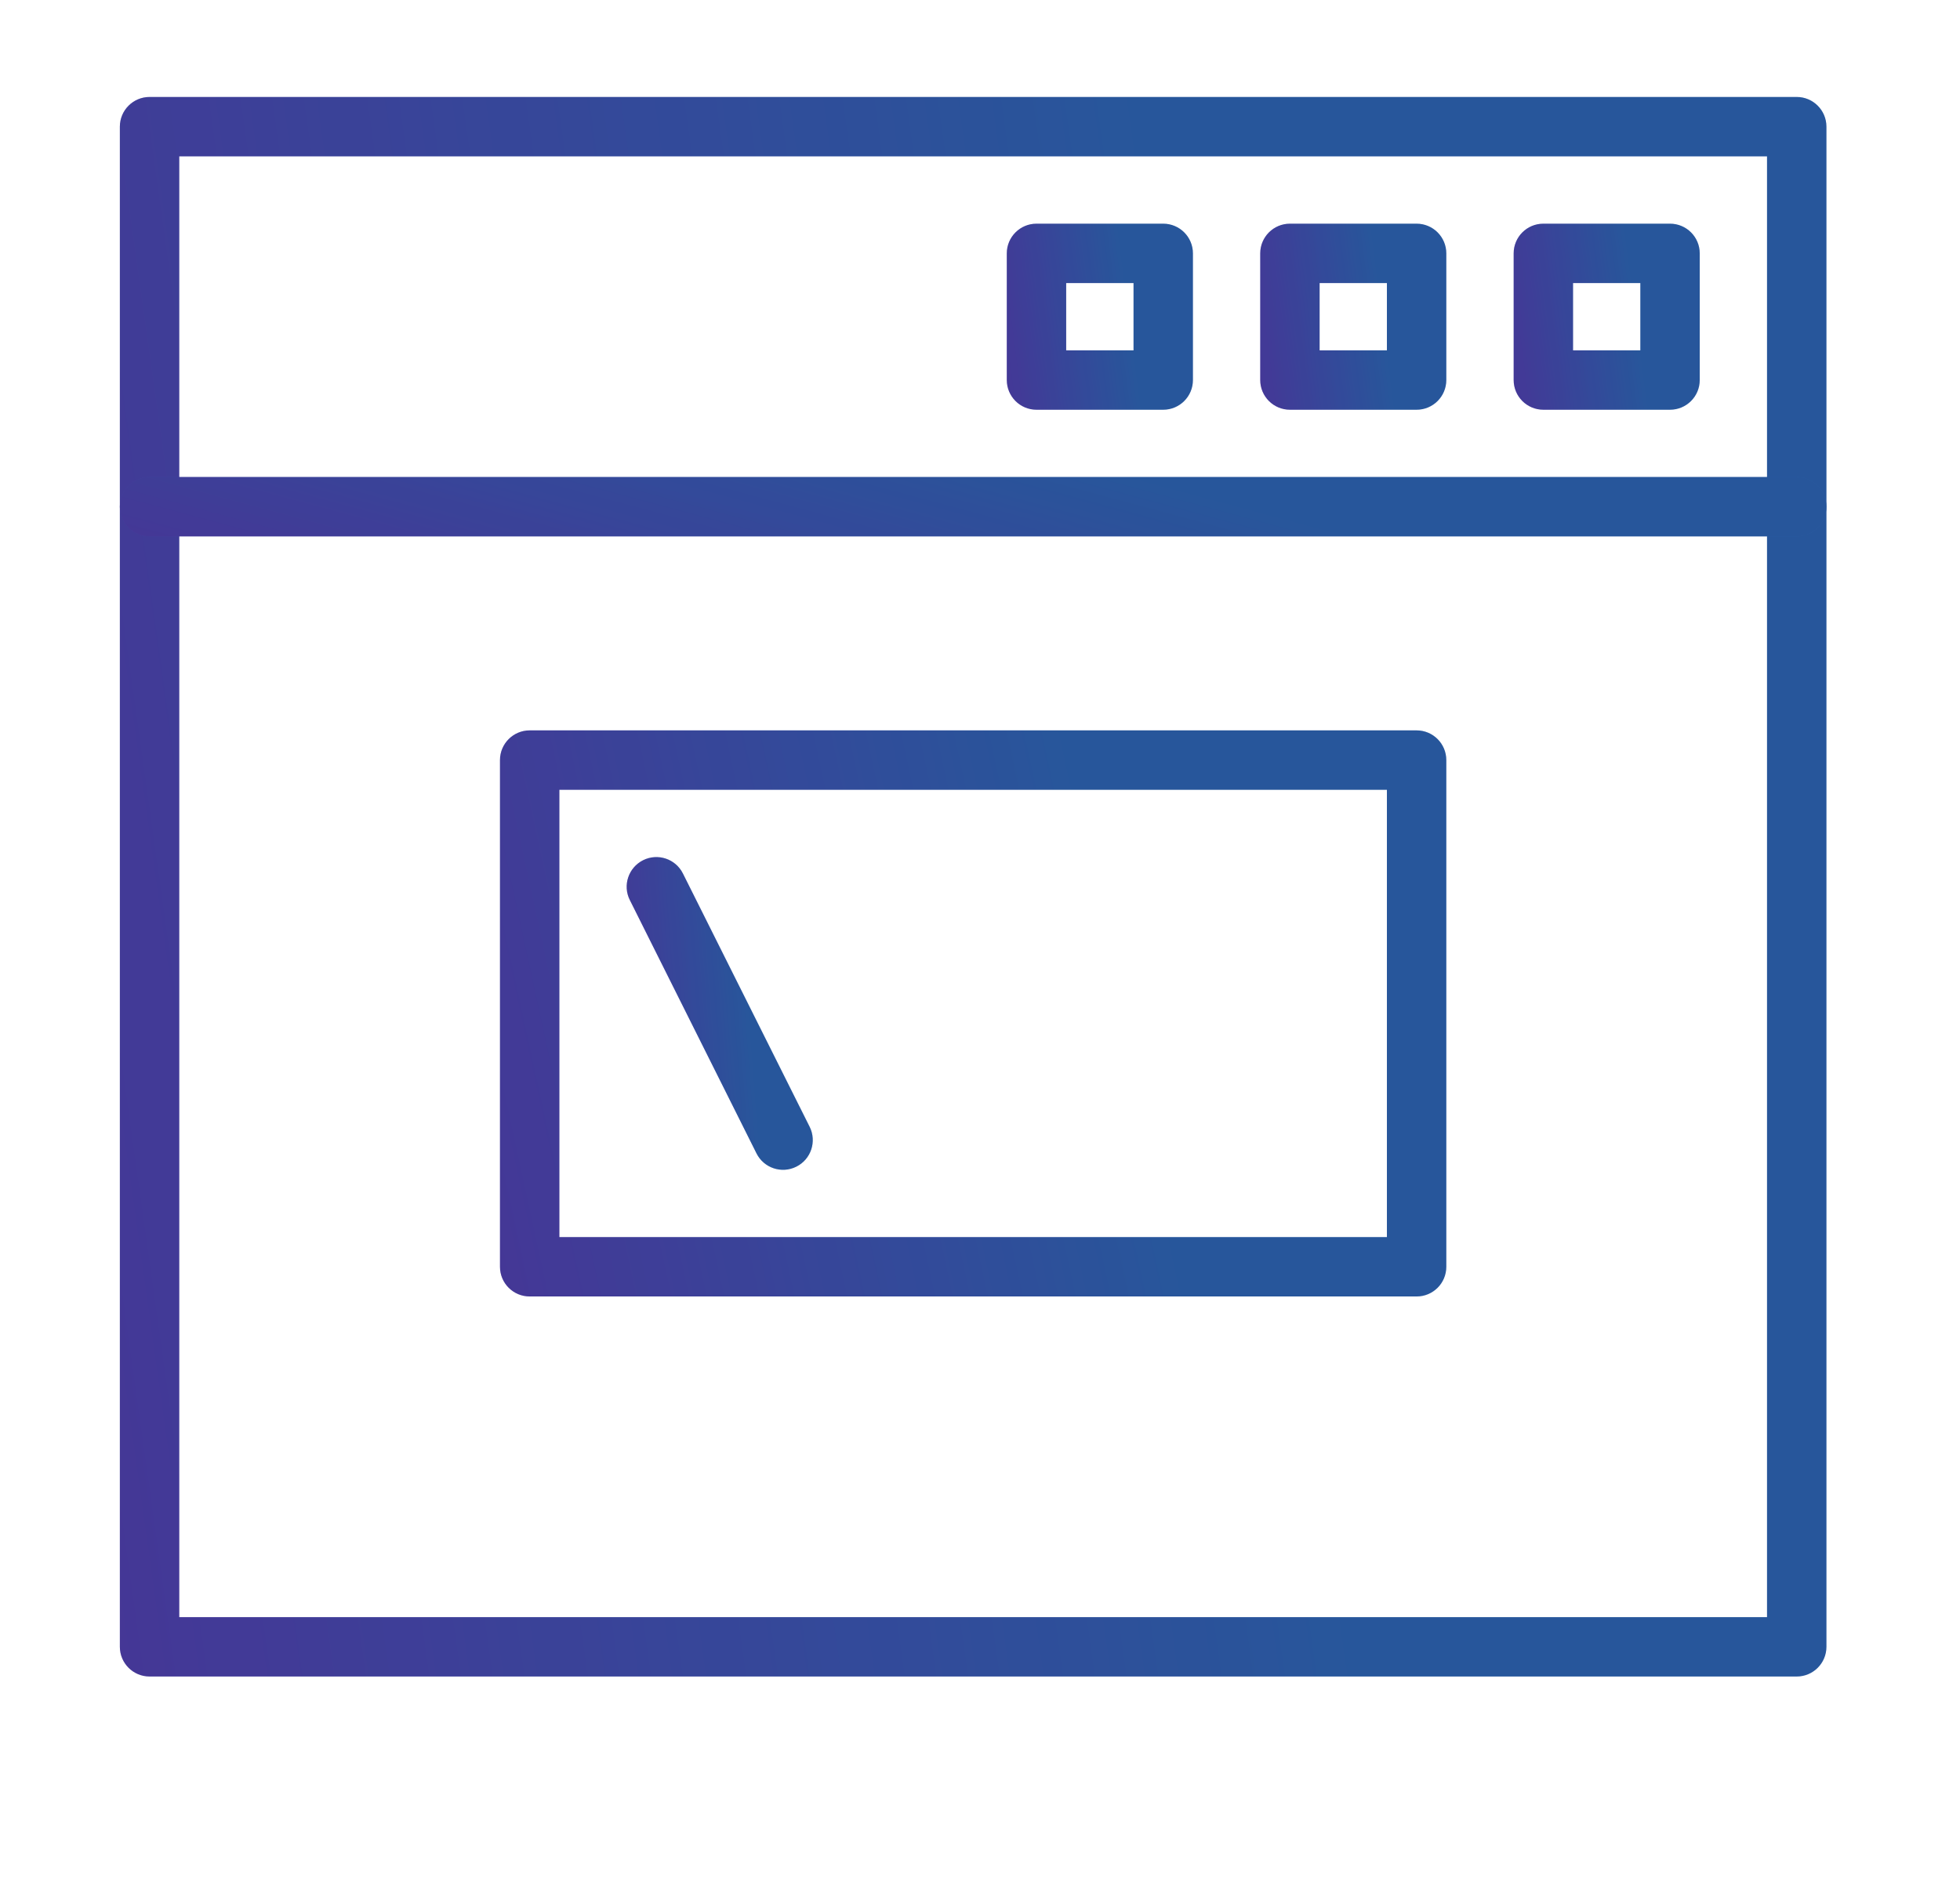
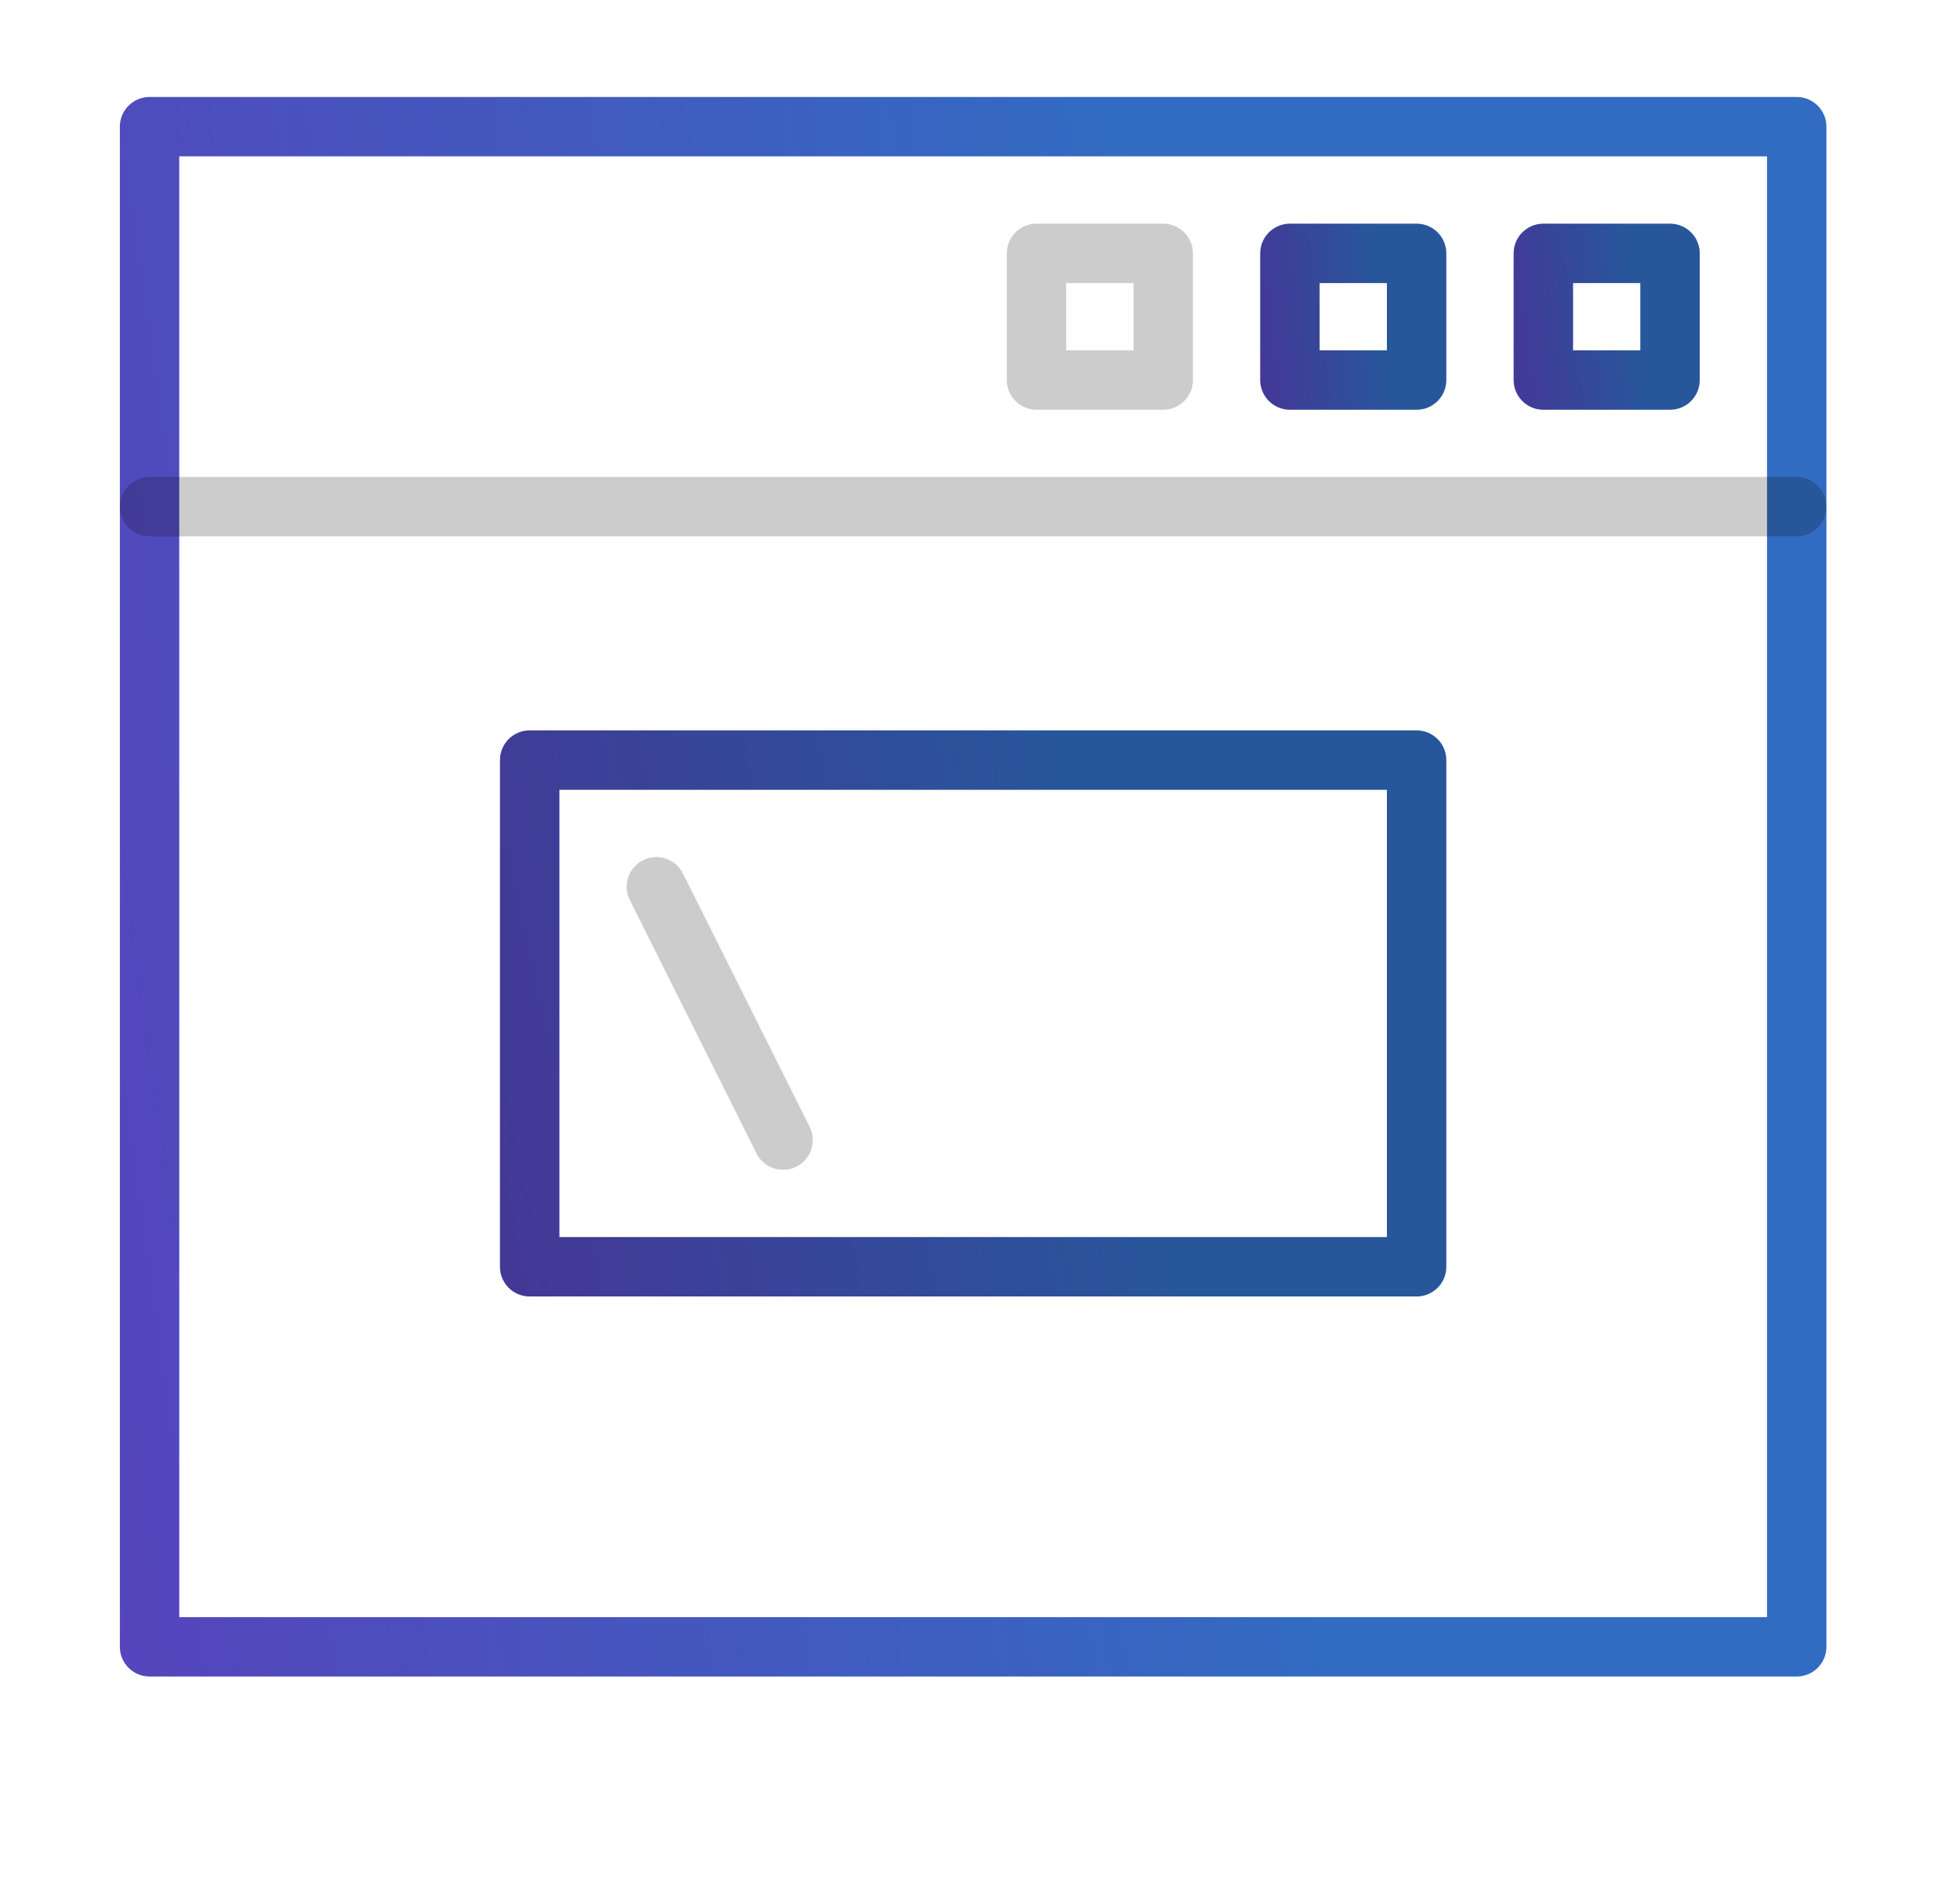
<svg xmlns="http://www.w3.org/2000/svg" width="33" height="32" viewBox="0 0 33 32" fill="none">
  <path fill-rule="evenodd" clip-rule="evenodd" d="M2.018 2.133C2.018 1.857 2.242 1.633 2.518 1.633H30.251C30.527 1.633 30.751 1.857 30.751 2.133V27.733C30.751 28.009 30.527 28.233 30.251 28.233H2.518C2.242 28.233 2.018 28.009 2.018 27.733V2.133ZM3.018 2.633V27.233H29.751V2.633H3.018Z" fill="url(#paint0_linear_4469_26339)" />
-   <path fill-rule="evenodd" clip-rule="evenodd" d="M2.018 2.133C2.018 1.857 2.242 1.633 2.518 1.633H30.251C30.527 1.633 30.751 1.857 30.751 2.133V27.733C30.751 28.009 30.527 28.233 30.251 28.233H2.518C2.242 28.233 2.018 28.009 2.018 27.733V2.133ZM3.018 2.633V27.233H29.751V2.633H3.018Z" fill="black" fill-opacity="0.2" />
-   <path fill-rule="evenodd" clip-rule="evenodd" d="M2.018 8.533C2.018 8.257 2.242 8.033 2.518 8.033H30.251C30.527 8.033 30.751 8.257 30.751 8.533C30.751 8.809 30.527 9.033 30.251 9.033H2.518C2.242 9.033 2.018 8.809 2.018 8.533Z" fill="url(#paint1_linear_4469_26339)" />
  <path fill-rule="evenodd" clip-rule="evenodd" d="M2.018 8.533C2.018 8.257 2.242 8.033 2.518 8.033H30.251C30.527 8.033 30.751 8.257 30.751 8.533C30.751 8.809 30.527 9.033 30.251 9.033H2.518C2.242 9.033 2.018 8.809 2.018 8.533Z" fill="black" fill-opacity="0.2" />
  <path fill-rule="evenodd" clip-rule="evenodd" d="M25.485 4.267C25.485 3.991 25.708 3.767 25.985 3.767H28.118C28.394 3.767 28.618 3.991 28.618 4.267V6.4C28.618 6.676 28.394 6.9 28.118 6.9H25.985C25.708 6.9 25.485 6.676 25.485 6.4V4.267ZM26.485 4.767V5.9H27.618V4.767H26.485Z" fill="url(#paint2_linear_4469_26339)" />
  <path fill-rule="evenodd" clip-rule="evenodd" d="M25.485 4.267C25.485 3.991 25.708 3.767 25.985 3.767H28.118C28.394 3.767 28.618 3.991 28.618 4.267V6.4C28.618 6.676 28.394 6.9 28.118 6.9H25.985C25.708 6.9 25.485 6.676 25.485 6.4V4.267ZM26.485 4.767V5.9H27.618V4.767H26.485Z" fill="black" fill-opacity="0.2" />
  <path fill-rule="evenodd" clip-rule="evenodd" d="M21.218 4.267C21.218 3.991 21.442 3.767 21.718 3.767H23.851C24.127 3.767 24.351 3.991 24.351 4.267V6.4C24.351 6.676 24.127 6.9 23.851 6.9H21.718C21.442 6.9 21.218 6.676 21.218 6.4V4.267ZM22.218 4.767V5.9H23.351V4.767H22.218Z" fill="url(#paint3_linear_4469_26339)" />
  <path fill-rule="evenodd" clip-rule="evenodd" d="M21.218 4.267C21.218 3.991 21.442 3.767 21.718 3.767H23.851C24.127 3.767 24.351 3.991 24.351 4.267V6.4C24.351 6.676 24.127 6.9 23.851 6.9H21.718C21.442 6.9 21.218 6.676 21.218 6.4V4.267ZM22.218 4.767V5.9H23.351V4.767H22.218Z" fill="black" fill-opacity="0.2" />
-   <path fill-rule="evenodd" clip-rule="evenodd" d="M16.951 4.267C16.951 3.991 17.175 3.767 17.451 3.767H19.585C19.861 3.767 20.085 3.991 20.085 4.267V6.4C20.085 6.676 19.861 6.9 19.585 6.9H17.451C17.175 6.9 16.951 6.676 16.951 6.4V4.267ZM17.951 4.767V5.9H19.085V4.767H17.951Z" fill="url(#paint4_linear_4469_26339)" />
  <path fill-rule="evenodd" clip-rule="evenodd" d="M16.951 4.267C16.951 3.991 17.175 3.767 17.451 3.767H19.585C19.861 3.767 20.085 3.991 20.085 4.267V6.4C20.085 6.676 19.861 6.9 19.585 6.9H17.451C17.175 6.9 16.951 6.676 16.951 6.4V4.267ZM17.951 4.767V5.9H19.085V4.767H17.951Z" fill="black" fill-opacity="0.2" />
  <path fill-rule="evenodd" clip-rule="evenodd" d="M8.418 12.8C8.418 12.524 8.642 12.3 8.918 12.3H23.851C24.127 12.3 24.351 12.524 24.351 12.8V21.333C24.351 21.61 24.127 21.833 23.851 21.833H8.918C8.642 21.833 8.418 21.61 8.418 21.333V12.8ZM9.418 13.3V20.833H23.351V13.3H9.418Z" fill="url(#paint5_linear_4469_26339)" />
  <path fill-rule="evenodd" clip-rule="evenodd" d="M8.418 12.8C8.418 12.524 8.642 12.3 8.918 12.3H23.851C24.127 12.3 24.351 12.524 24.351 12.8V21.333C24.351 21.61 24.127 21.833 23.851 21.833H8.918C8.642 21.833 8.418 21.61 8.418 21.333V12.8ZM9.418 13.3V20.833H23.351V13.3H9.418Z" fill="black" fill-opacity="0.2" />
-   <path fill-rule="evenodd" clip-rule="evenodd" d="M10.828 14.486C11.075 14.363 11.375 14.463 11.498 14.71L13.632 18.976C13.755 19.223 13.655 19.524 13.408 19.647C13.161 19.771 12.861 19.671 12.737 19.424L10.604 15.157C10.48 14.91 10.581 14.61 10.828 14.486Z" fill="url(#paint6_linear_4469_26339)" />
  <path fill-rule="evenodd" clip-rule="evenodd" d="M10.828 14.486C11.075 14.363 11.375 14.463 11.498 14.71L13.632 18.976C13.755 19.223 13.655 19.524 13.408 19.647C13.161 19.771 12.861 19.671 12.737 19.424L10.604 15.157C10.48 14.91 10.581 14.61 10.828 14.486Z" fill="black" fill-opacity="0.2" />
  <defs>
    <linearGradient id="paint0_linear_4469_26339" x1="30.751" y1="28.233" x2="-19.793" y2="35.297" gradientUnits="userSpaceOnUse">
      <stop offset="0.151" stop-color="#316CC2" />
      <stop offset="1" stop-color="#7E1AB6" />
    </linearGradient>
    <linearGradient id="paint1_linear_4469_26339" x1="30.751" y1="9.033" x2="27.274" y2="21.96" gradientUnits="userSpaceOnUse">
      <stop offset="0.151" stop-color="#316CC2" />
      <stop offset="1" stop-color="#7E1AB6" />
    </linearGradient>
    <linearGradient id="paint2_linear_4469_26339" x1="28.618" y1="6.9" x2="23.091" y2="7.615" gradientUnits="userSpaceOnUse">
      <stop offset="0.151" stop-color="#316CC2" />
      <stop offset="1" stop-color="#7E1AB6" />
    </linearGradient>
    <linearGradient id="paint3_linear_4469_26339" x1="24.351" y1="6.9" x2="18.824" y2="7.615" gradientUnits="userSpaceOnUse">
      <stop offset="0.151" stop-color="#316CC2" />
      <stop offset="1" stop-color="#7E1AB6" />
    </linearGradient>
    <linearGradient id="paint4_linear_4469_26339" x1="20.085" y1="6.9" x2="14.558" y2="7.615" gradientUnits="userSpaceOnUse">
      <stop offset="0.151" stop-color="#316CC2" />
      <stop offset="1" stop-color="#7E1AB6" />
    </linearGradient>
    <linearGradient id="paint5_linear_4469_26339" x1="24.351" y1="21.833" x2="-2.948" y2="27.736" gradientUnits="userSpaceOnUse">
      <stop offset="0.151" stop-color="#316CC2" />
      <stop offset="1" stop-color="#7E1AB6" />
    </linearGradient>
    <linearGradient id="paint6_linear_4469_26339" x1="13.685" y1="19.7" x2="8.098" y2="20.13" gradientUnits="userSpaceOnUse">
      <stop offset="0.151" stop-color="#316CC2" />
      <stop offset="1" stop-color="#7E1AB6" />
    </linearGradient>
  </defs>
</svg>